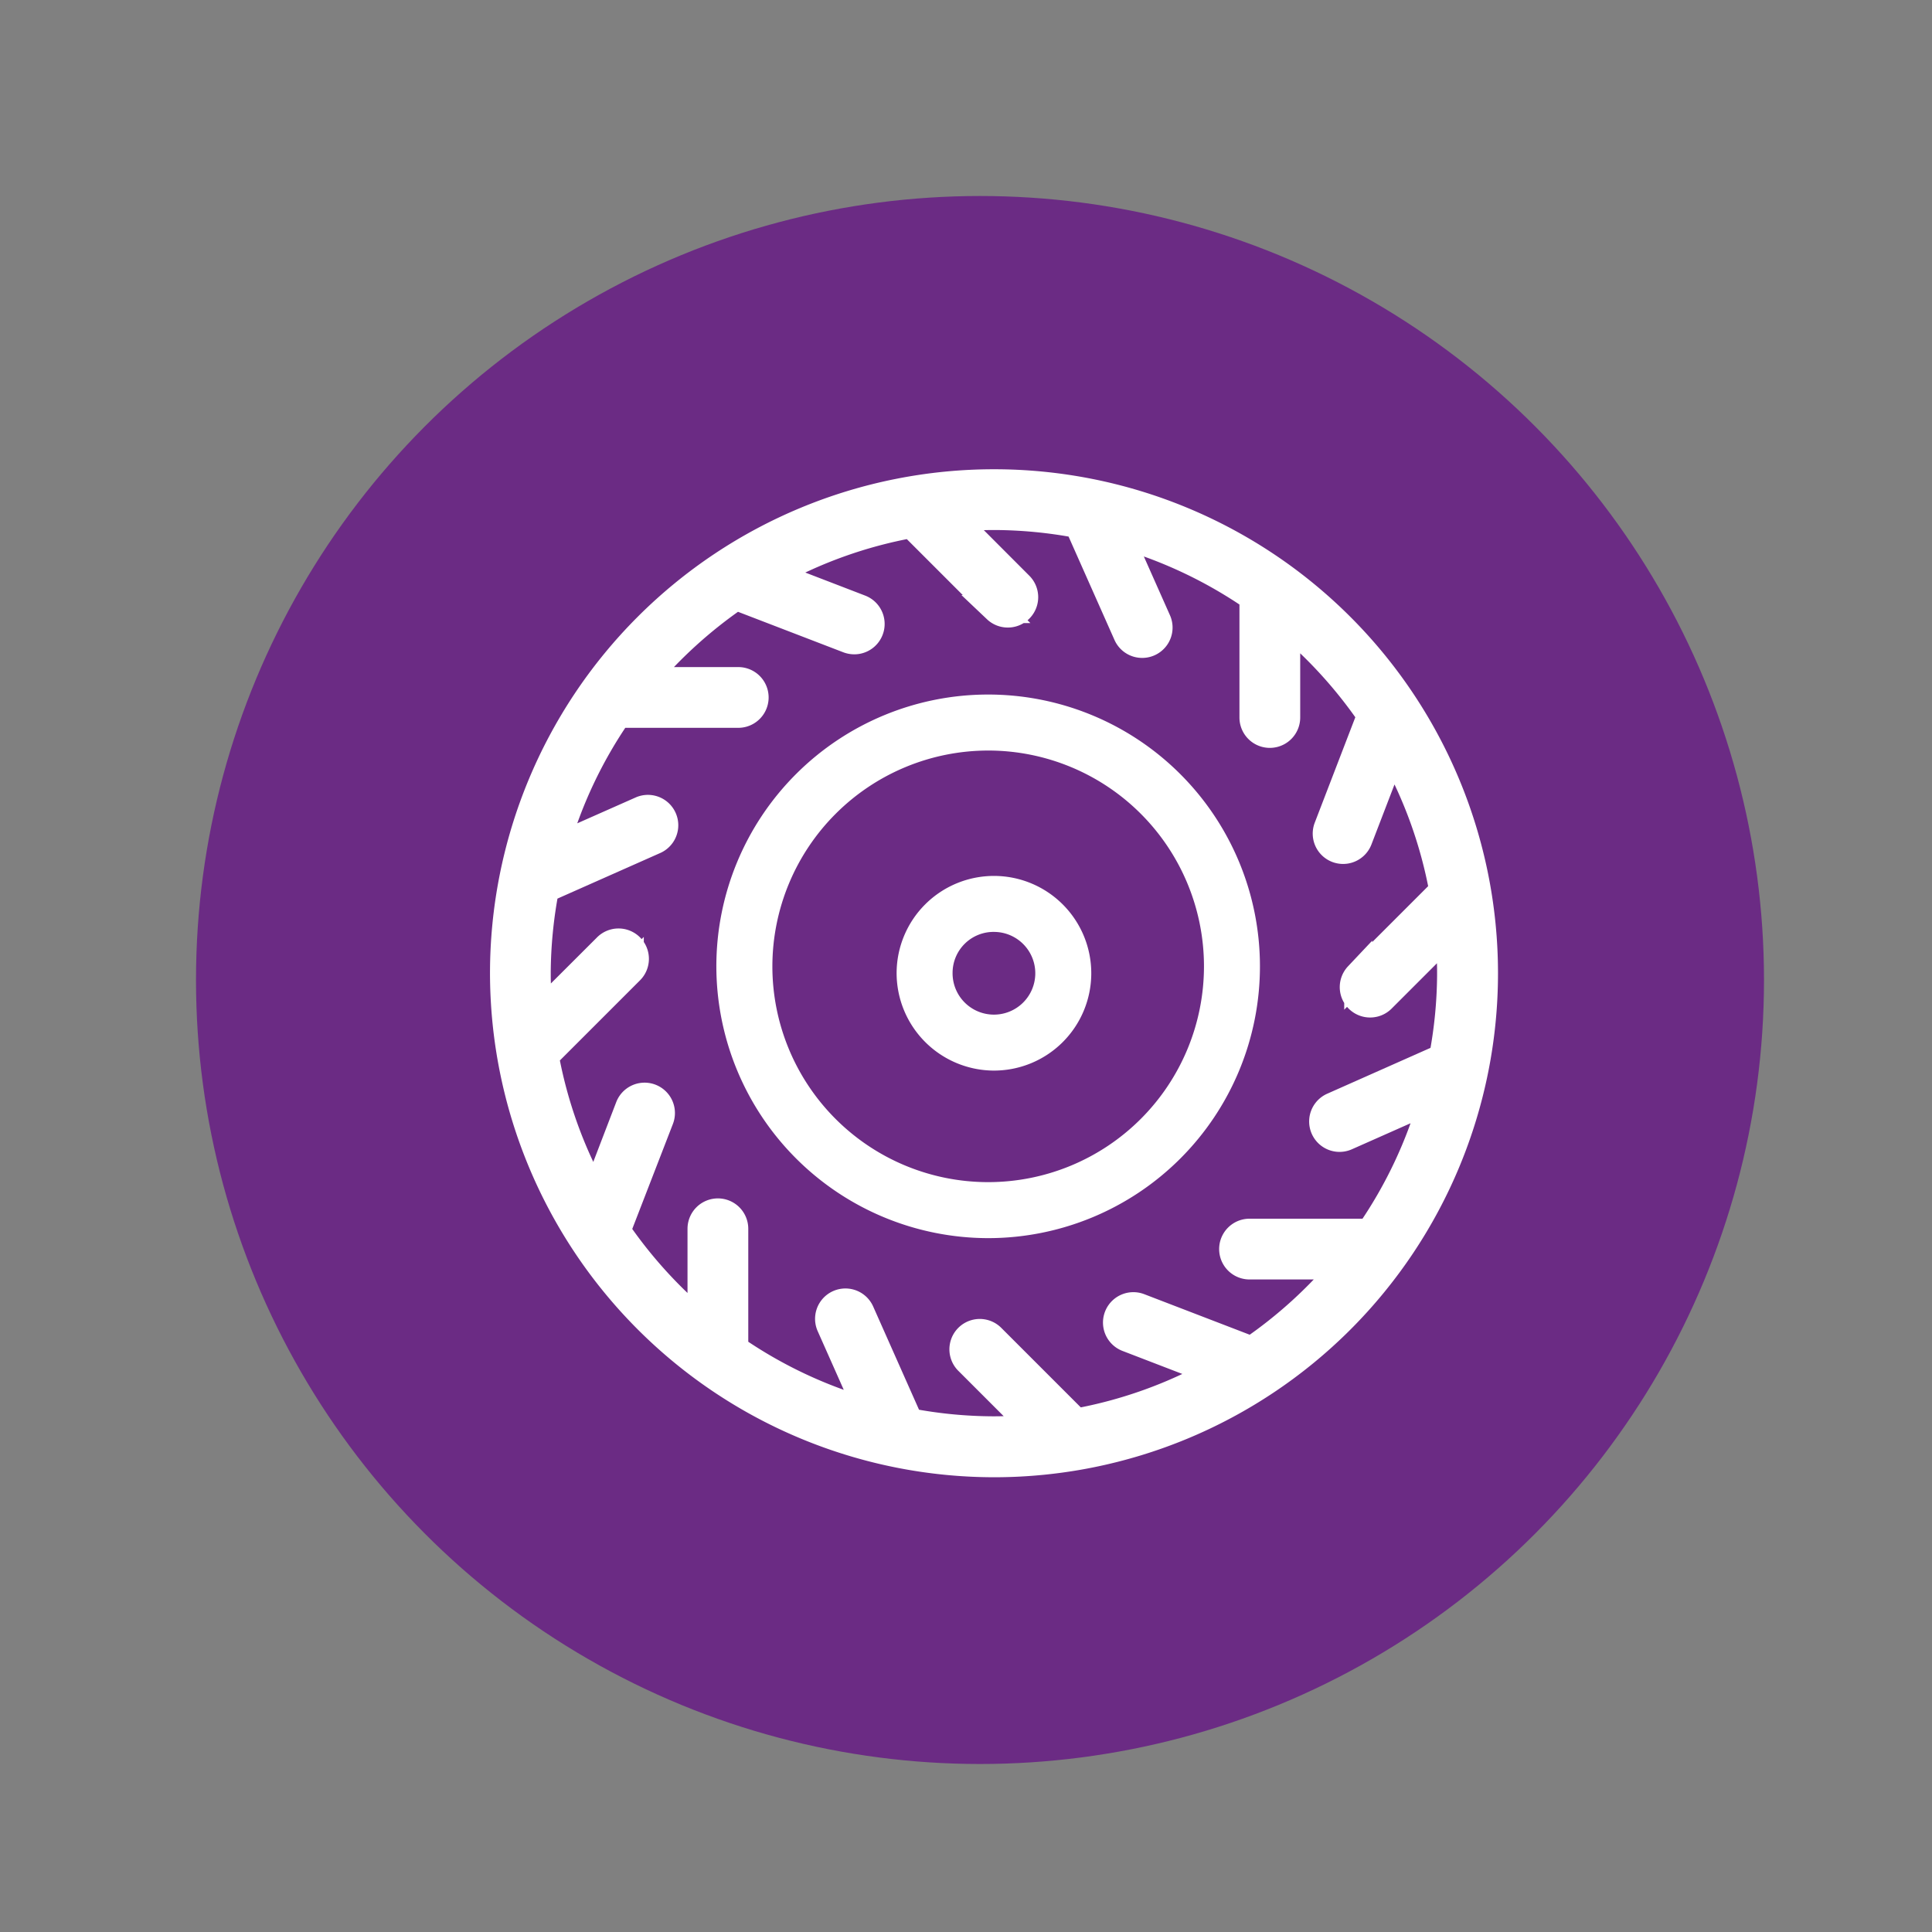
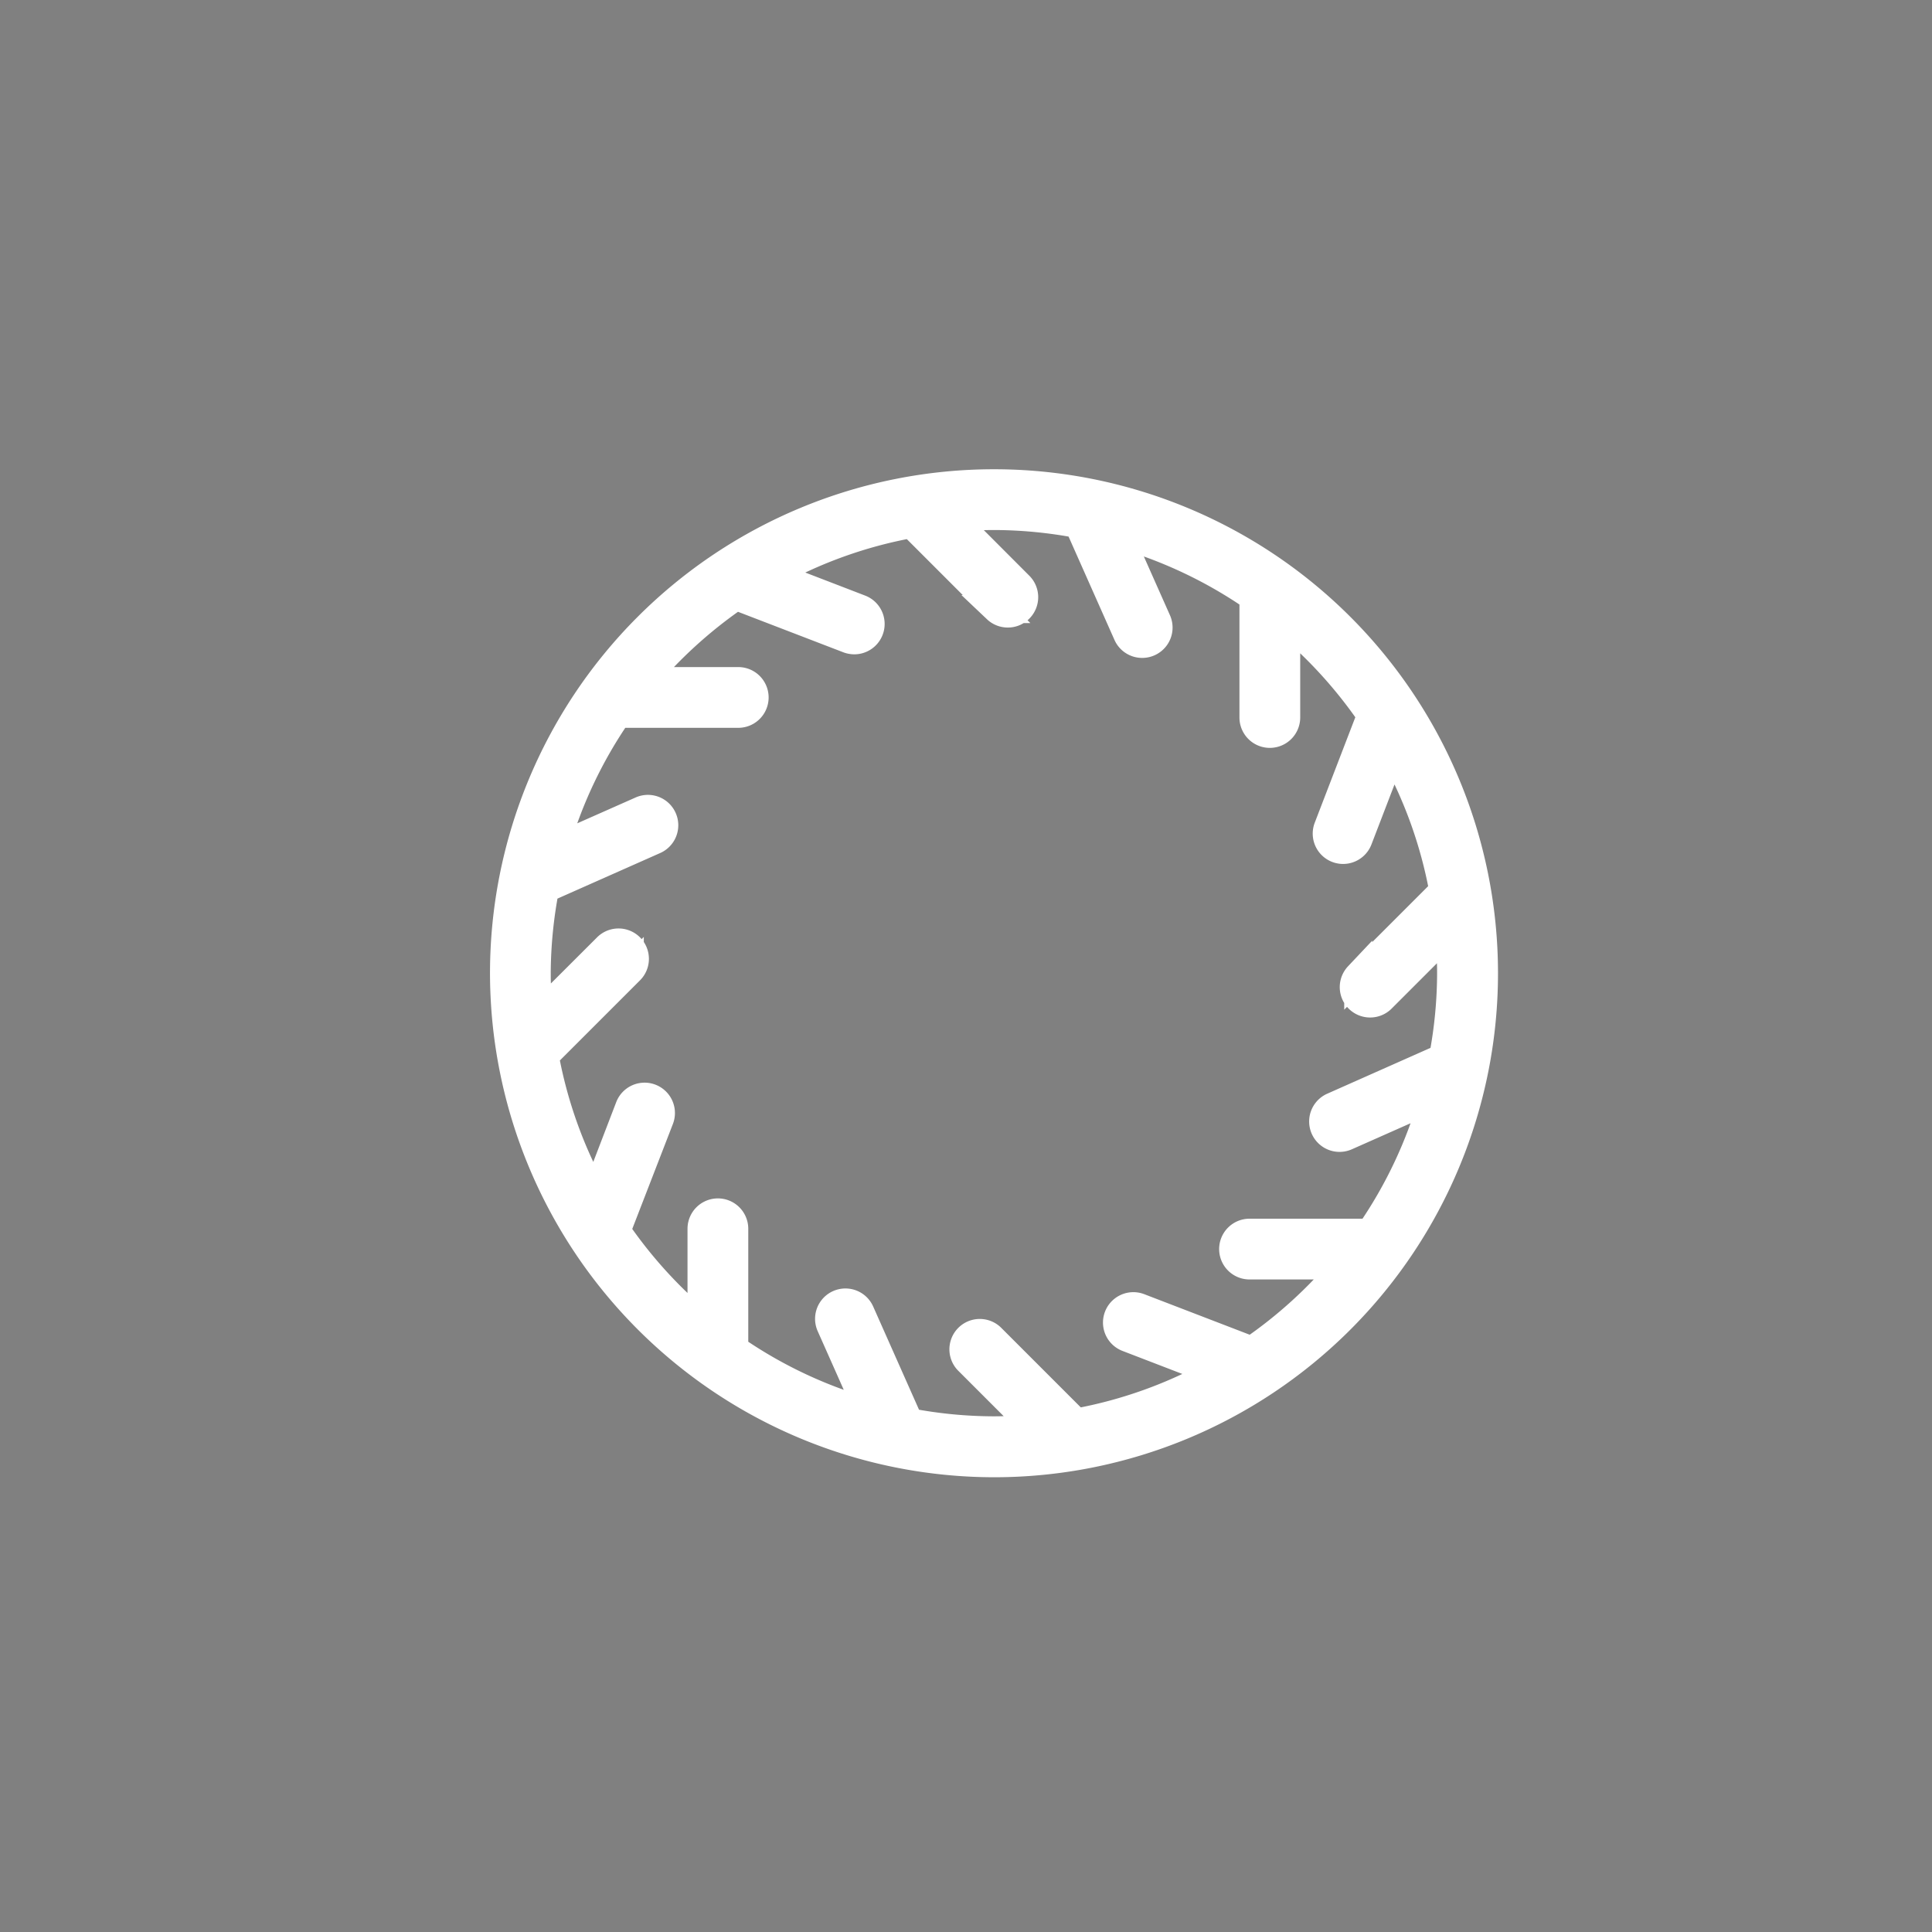
<svg xmlns="http://www.w3.org/2000/svg" width="69" height="69" viewBox="0 0 69 69">
  <rect x="0" y="0" width="69" height="69" fill="#808080" stroke="none" />
  <defs>
    <clipPath id="clip-icone-aceitamos-seu-carro-ou-moto">
      <rect width="69" height="69" />
    </clipPath>
  </defs>
  <g id="icone-aceitamos-seu-carro-ou-moto" clip-path="url(#clip-icone-aceitamos-seu-carro-ou-moto)">
    <g id="Grupo_1473" data-name="Grupo 1473" transform="translate(-876 -424)">
-       <circle id="Elipse_72" data-name="Elipse 72" cx="28" cy="28" r="28" transform="translate(883 431)" fill="#6b2b84" />
      <g id="Grupo_1445" data-name="Grupo 1445" transform="translate(894 441.259)">
        <g id="noun_tire_1174325" transform="translate(0 0)">
          <g id="Grupo_1344" data-name="Grupo 1344" transform="translate(0 0)">
-             <path id="Caminho_622" data-name="Caminho 622" d="M12.908,15.917a2.976,2.976,0,1,0-2.944-2.988A2.985,2.985,0,0,0,12.908,15.917Zm.067-4.952a1.977,1.977,0,1,1-2.012,1.941A1.963,1.963,0,0,1,12.975,10.965Z" transform="translate(4.558 4.559)" fill="#fff" stroke="#fff" stroke-width="1" />
            <path id="Caminho_631" data-name="Caminho 631" d="M17.534,35.034a17.5,17.5,0,1,0-17.5-17.5A17.52,17.52,0,0,0,17.534,35.034ZM8.323,4.063l4.013,1.543a.62.62,0,0,0,.209.038.585.585,0,0,0,.211-1.13L9.574,3.289a16.192,16.192,0,0,1,5.013-1.8l3.038,3.038a.585.585,0,0,0,.828-.826L16.036,1.28c.494-.045.993-.076,1.5-.076a16.346,16.346,0,0,1,3.011.29l1.746,3.931a.581.581,0,0,0,.534.347.584.584,0,0,0,.534-.822L21.976,1.833A16.291,16.291,0,0,1,26.8,4.1V8.4a.585.585,0,1,0,1.17,0V4.989A16.488,16.488,0,0,1,31,8.323l-1.544,4.013a.584.584,0,0,0,1.091.42l1.224-3.184A16.183,16.183,0,0,1,33.58,14.59l-3.038,3.038a.585.585,0,0,0,.828.826l2.413-2.413c.045.493.076.989.076,1.493a16.252,16.252,0,0,1-.291,3.014l-3.93,1.745a.585.585,0,0,0,.474,1.071l3.115-1.382A16.258,16.258,0,0,1,30.96,26.8h-4.3a.585.585,0,0,0,0,1.17h3.411a16.422,16.422,0,0,1-3.336,3.036l-4.013-1.543a.585.585,0,0,0-.421,1.092l3.181,1.224a16.2,16.2,0,0,1-5.015,1.8l-3.038-3.038a.585.585,0,0,0-.828.826l2.415,2.415c-.493.045-.989.076-1.493.076a16.267,16.267,0,0,1-3.016-.291l-1.745-3.928a.584.584,0,1,0-1.068.474l1.384,3.115a16.258,16.258,0,0,1-4.82-2.268v-4.3a.585.585,0,1,0-1.17,0v3.41a16.5,16.5,0,0,1-3.036-3.336L5.6,22.736a.584.584,0,1,0-1.091-.42L3.289,25.494a16.234,16.234,0,0,1-1.8-5.012l3.038-3.038a.585.585,0,1,0-.828-.826L1.281,19.032c-.047-.494-.078-.993-.078-1.5A16.267,16.267,0,0,1,1.5,14.518l3.928-1.743a.585.585,0,0,0-.474-1.069L1.836,13.087A16.238,16.238,0,0,1,4.1,8.269H8.4a.585.585,0,1,0,0-1.17H4.986A16.511,16.511,0,0,1,8.323,4.063Z" transform="translate(-0.034 -0.034)" fill="#fff" stroke="#fff" stroke-width="1" />
-             <path id="Caminho_632" data-name="Caminho 632" d="M13.838,23.044a9.207,9.207,0,1,0-9.209-9.206A9.218,9.218,0,0,0,13.838,23.044Zm0-17.414A8.207,8.207,0,1,1,5.63,13.838,8.215,8.215,0,0,1,13.838,5.63Z" transform="translate(3.455 3.416)" fill="#fff" stroke="#fff" stroke-width="1" />
          </g>
        </g>
      </g>
    </g>
  </g>
</svg>